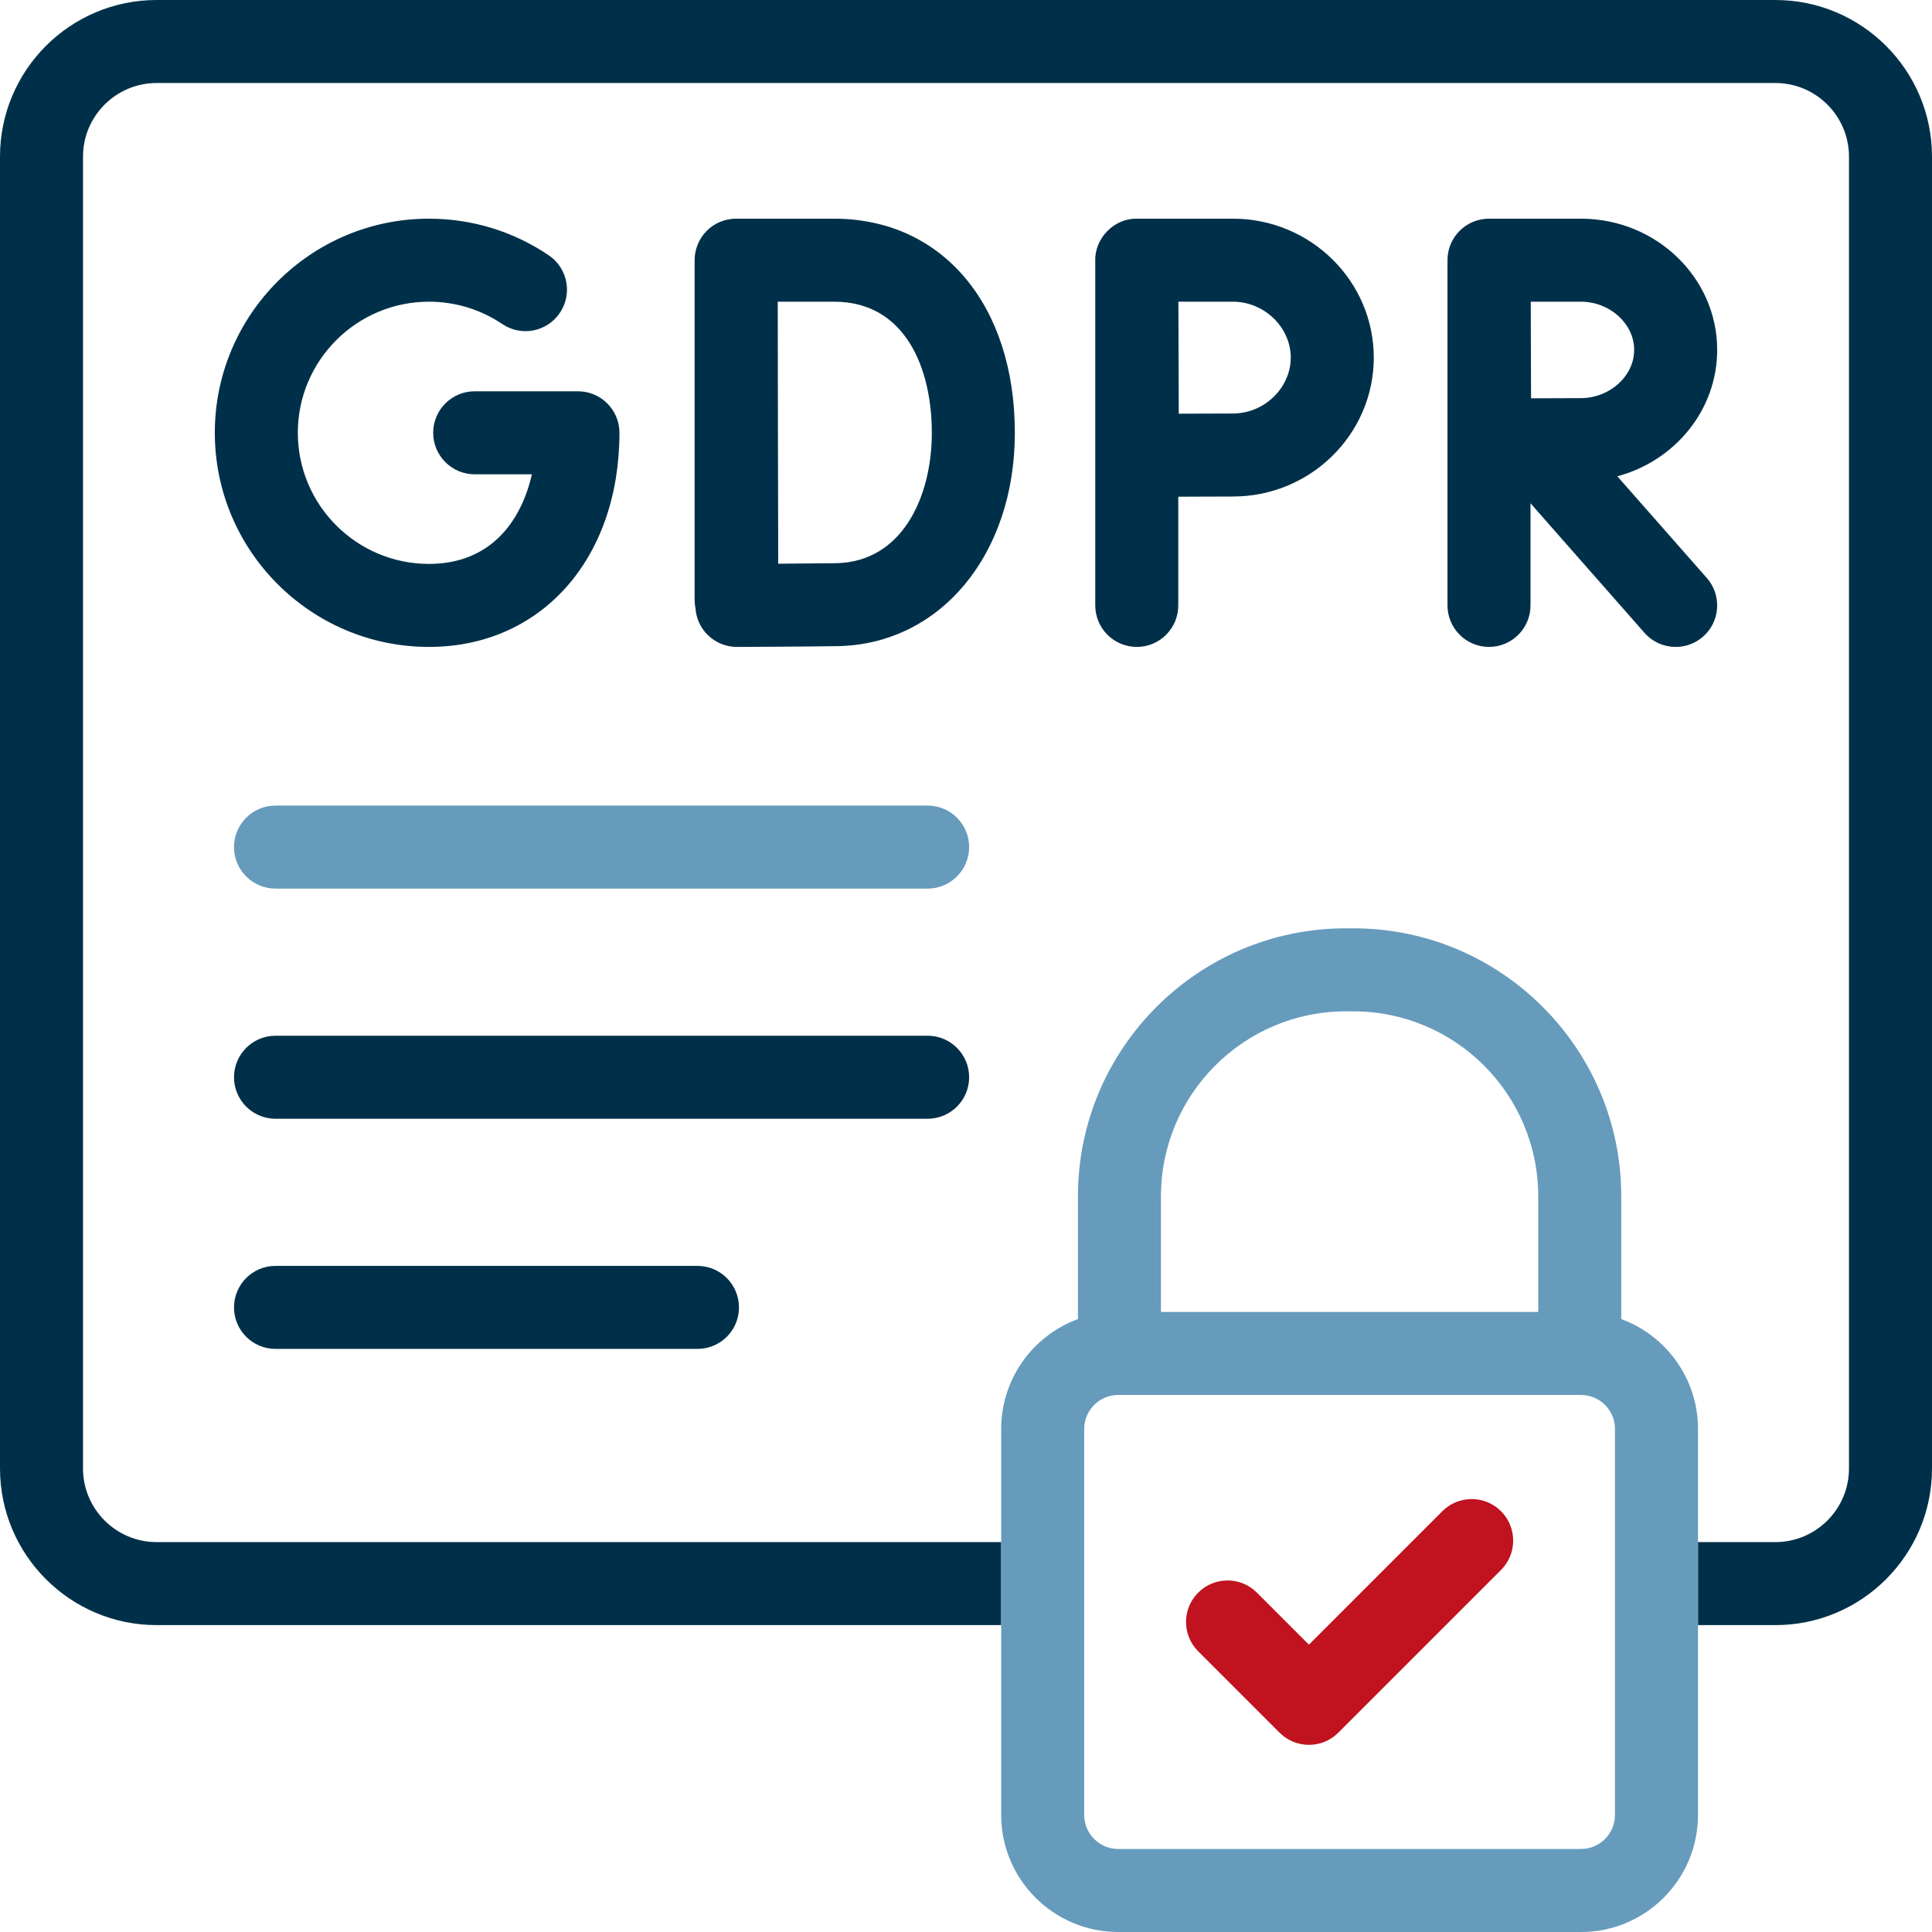
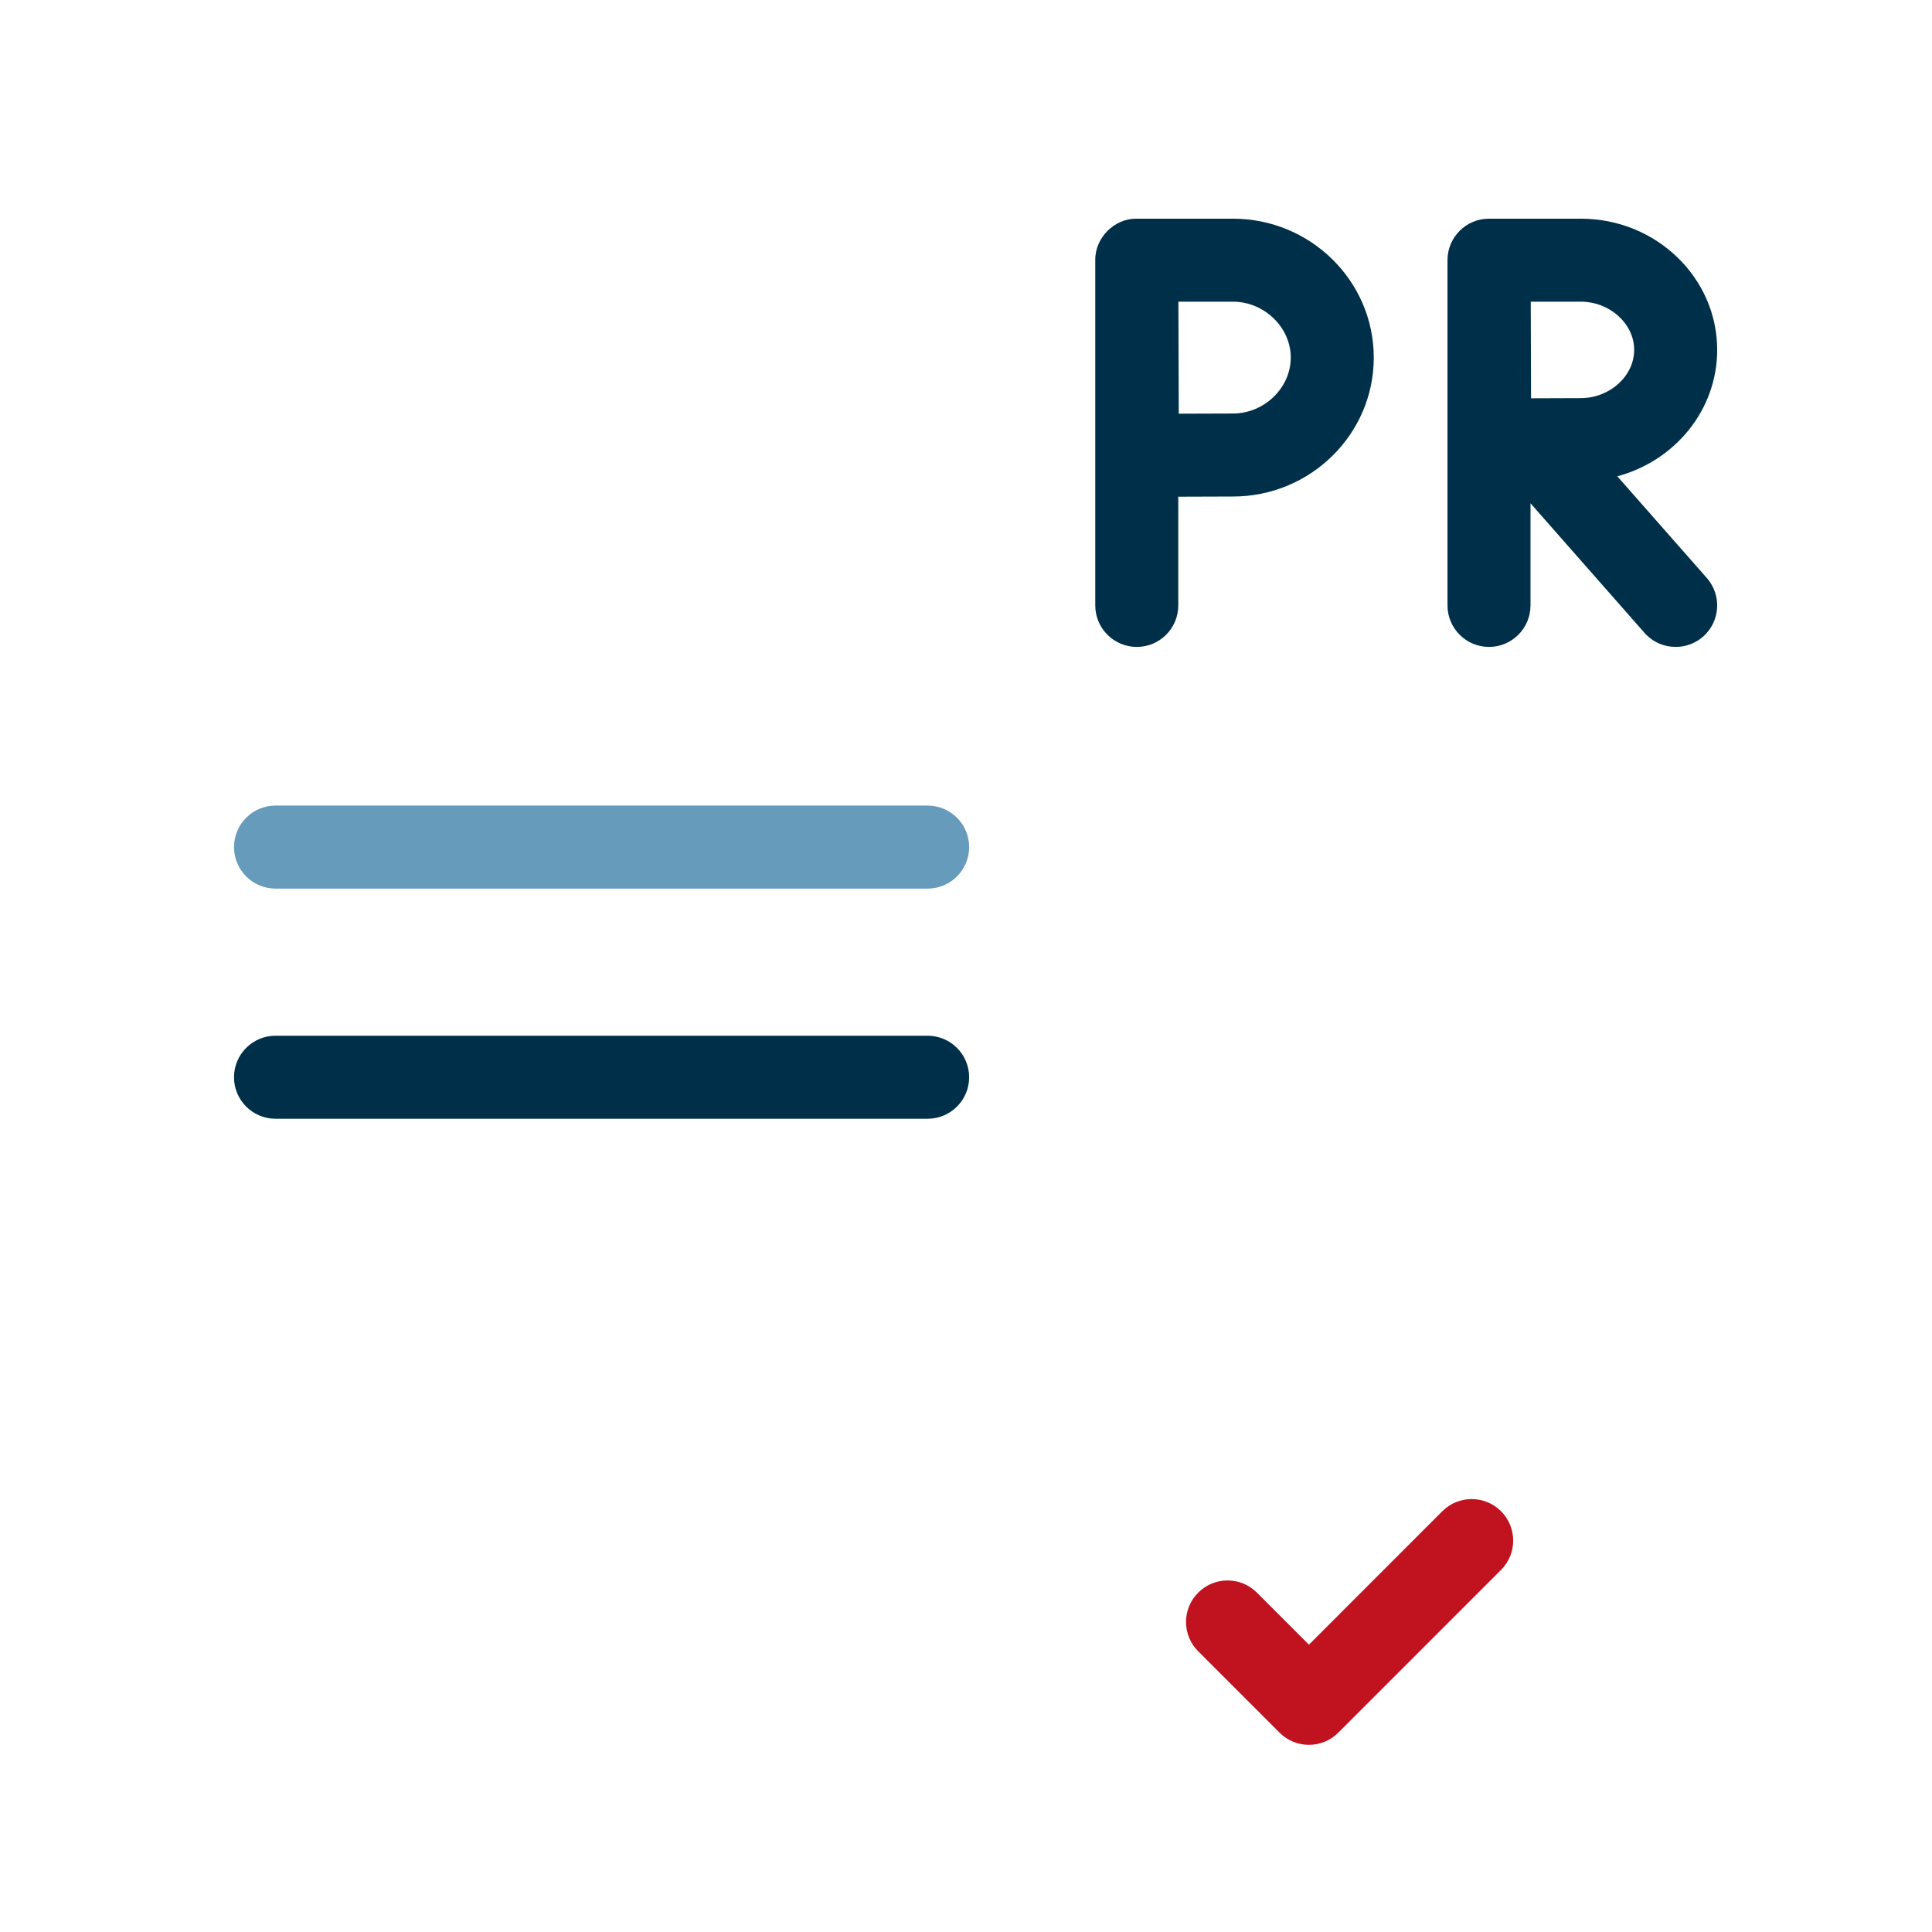
<svg xmlns="http://www.w3.org/2000/svg" width="32" height="32" viewBox="0 0 32 32" fill="none">
  <g id="GDPR" clip-path="url(#clip0_5930_30554)">
    <g id="Group">
      <g id="Group_2">
-         <path id="Vector" d="M29.406 0H2.594C1.163 0 0 1.163 0 2.594V24.323C0 25.753 1.163 26.917 2.594 26.917H16.583V25.542H2.594C1.922 25.542 1.375 24.995 1.375 24.323V2.594C1.375 1.922 1.922 1.375 2.594 1.375H29.406C30.078 1.375 30.625 1.922 30.625 2.594V24.323C30.625 24.995 30.078 25.542 29.406 25.542H28.124V26.917H29.406C30.837 26.917 32 25.753 32 24.323V2.594C32 1.163 30.837 0 29.406 0Z" fill="#003049" />
        <path id="Vector_2" d="M16.052 17.843C16.052 17.463 15.744 17.155 15.365 17.155H4.563C4.184 17.155 3.876 17.463 3.876 17.843C3.876 18.222 4.184 18.53 4.563 18.53H15.365C15.744 18.53 16.052 18.222 16.052 17.843Z" fill="#003049" />
-         <path id="Vector_3" d="M4.563 20.967C4.184 20.967 3.876 21.275 3.876 21.655C3.876 22.035 4.184 22.342 4.563 22.342H11.552C11.932 22.342 12.24 22.035 12.24 21.655C12.24 21.275 11.932 20.967 11.552 20.967H4.563Z" fill="#003049" />
-         <path id="Vector_4" d="M7.105 4.997C7.54 4.997 7.96 5.125 8.319 5.367C8.633 5.58 9.061 5.497 9.273 5.182C9.486 4.868 9.403 4.44 9.088 4.228C8.501 3.831 7.815 3.622 7.105 3.622C5.149 3.622 3.558 5.213 3.558 7.168C3.558 9.124 5.149 10.715 7.105 10.715C8.963 10.715 10.26 9.257 10.26 7.168C10.26 6.789 9.953 6.481 9.573 6.481H7.862C7.483 6.481 7.175 6.789 7.175 7.168C7.175 7.548 7.483 7.856 7.862 7.856H8.81C8.632 8.638 8.123 9.34 7.105 9.34C5.907 9.34 4.933 8.366 4.933 7.168C4.933 5.971 5.907 4.997 7.105 4.997Z" fill="#003049" />
-         <path id="Vector_5" d="M13.813 3.622H12.193C12.01 3.622 11.835 3.694 11.706 3.823C11.578 3.953 11.505 4.128 11.505 4.31V4.315V4.315V9.935C11.505 9.982 11.51 10.028 11.519 10.072C11.53 10.239 11.601 10.397 11.72 10.515C11.849 10.643 12.023 10.715 12.205 10.715H12.207C12.256 10.715 13.411 10.71 13.872 10.702C15.574 10.673 16.809 9.186 16.809 7.168C16.809 5.047 15.605 3.622 13.813 3.622ZM13.848 9.328C13.628 9.331 13.236 9.334 12.89 9.337C12.888 8.659 12.885 7.657 12.885 7.162C12.885 6.746 12.883 5.7 12.882 4.997H13.813C15.008 4.997 15.434 6.119 15.434 7.168C15.434 8.229 14.944 9.308 13.848 9.328Z" fill="#003049" />
        <path id="Vector_6" d="M28.209 10.544C28.494 10.293 28.521 9.858 28.27 9.573L26.788 7.889C27.741 7.634 28.442 6.792 28.442 5.795C28.442 4.597 27.429 3.622 26.184 3.622H24.665C24.664 3.622 24.664 3.622 24.664 3.622C24.663 3.622 24.663 3.622 24.663 3.622C24.283 3.622 23.975 3.929 23.975 4.309V10.027C23.975 10.407 24.283 10.715 24.663 10.715C25.042 10.715 25.35 10.407 25.35 10.027V8.336L27.238 10.482C27.374 10.636 27.564 10.715 27.755 10.715C27.916 10.715 28.078 10.659 28.209 10.544ZM26.184 4.997C26.663 4.997 27.067 5.362 27.067 5.795C27.067 6.228 26.663 6.594 26.184 6.594C25.993 6.594 25.662 6.595 25.359 6.597C25.357 6.3 25.355 5.307 25.354 4.997L26.184 4.997Z" fill="#003049" />
        <path id="Vector_7" d="M20.421 3.622H18.829C18.459 3.614 18.135 3.94 18.141 4.309V10.027C18.141 10.407 18.449 10.715 18.829 10.715C19.209 10.715 19.516 10.407 19.516 10.027V8.227C19.845 8.226 20.213 8.224 20.421 8.224C21.707 8.224 22.754 7.192 22.754 5.923C22.754 4.654 21.707 3.622 20.421 3.622ZM20.421 6.849C20.213 6.849 19.85 6.851 19.524 6.852C19.522 6.515 19.519 5.349 19.518 4.997H20.421C20.94 4.997 21.379 5.421 21.379 5.923C21.379 6.425 20.94 6.849 20.421 6.849Z" fill="#003049" />
      </g>
      <g id="Group_3">
        <path id="Vector_8" d="M15.365 13.343H4.563C4.184 13.343 3.876 13.651 3.876 14.03C3.876 14.41 4.184 14.718 4.563 14.718H15.365C15.744 14.718 16.052 14.41 16.052 14.03C16.052 13.651 15.744 13.343 15.365 13.343Z" fill="#669BBC" />
-         <path id="Vector_9" d="M26.853 21.848V19.814C26.853 17.367 24.863 15.376 22.416 15.376H22.291C19.845 15.376 17.854 17.367 17.854 19.814V21.848C17.113 22.12 16.583 22.833 16.583 23.667V30.062C16.583 31.131 17.452 32 18.521 32H26.187C27.255 32 28.124 31.131 28.124 30.062V23.667C28.124 22.833 27.594 22.12 26.853 21.848ZM19.229 19.814C19.229 18.125 20.603 16.751 22.291 16.751H22.416C24.105 16.751 25.478 18.125 25.478 19.814V21.73H19.229V19.814ZM26.749 30.062C26.749 30.373 26.497 30.625 26.187 30.625H18.521C18.211 30.625 17.958 30.373 17.958 30.062V23.667C17.958 23.357 18.211 23.105 18.521 23.105H18.541H26.166H26.187C26.497 23.105 26.749 23.357 26.749 23.667V30.062Z" fill="#669BBC" />
        <path id="Vector_10" d="M23.889 25.031L21.68 27.241L20.818 26.379C20.55 26.11 20.114 26.11 19.846 26.379C19.577 26.647 19.577 27.082 19.846 27.351L21.194 28.699C21.328 28.833 21.504 28.9 21.68 28.9C21.856 28.9 22.032 28.833 22.166 28.699L24.862 26.003C25.13 25.735 25.13 25.299 24.862 25.031C24.593 24.762 24.158 24.762 23.889 25.031Z" fill="#C1121F" />
      </g>
    </g>
  </g>
  <defs>
    <clipPath id="clip0_5930_30554">
      <rect width="32" height="32" fill="white" />
    </clipPath>
  </defs>
</svg>